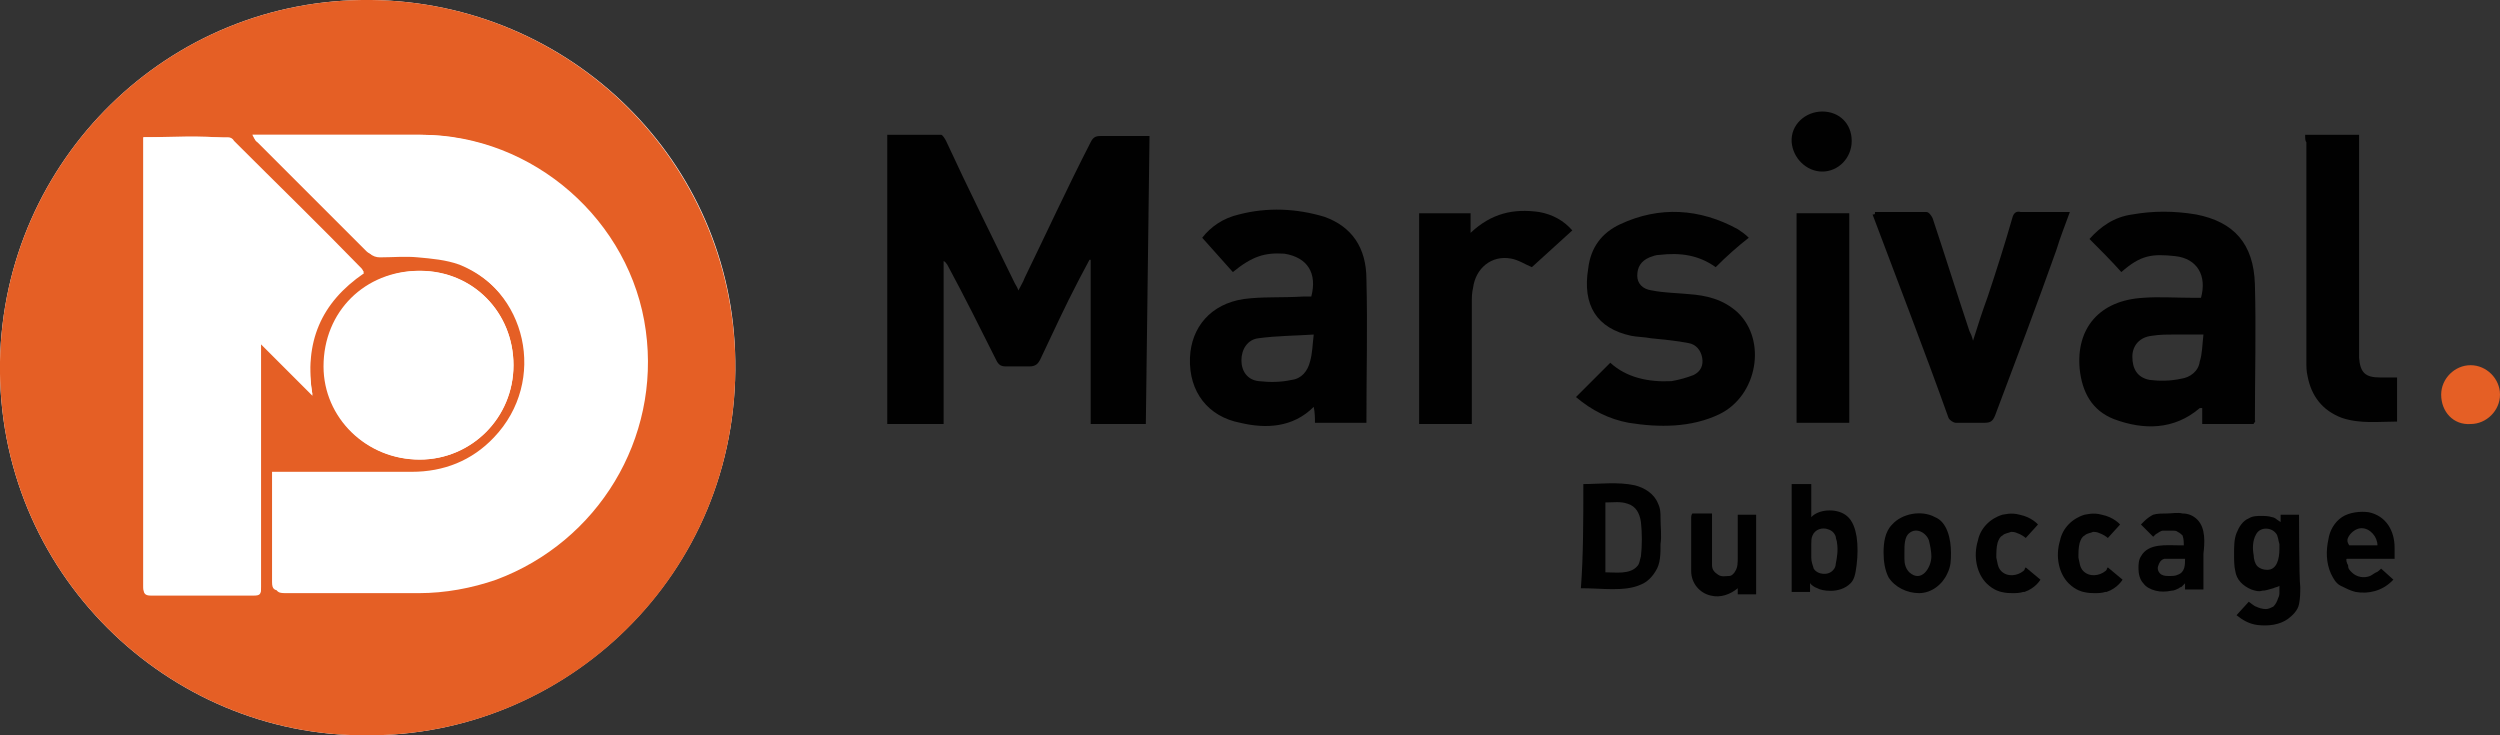
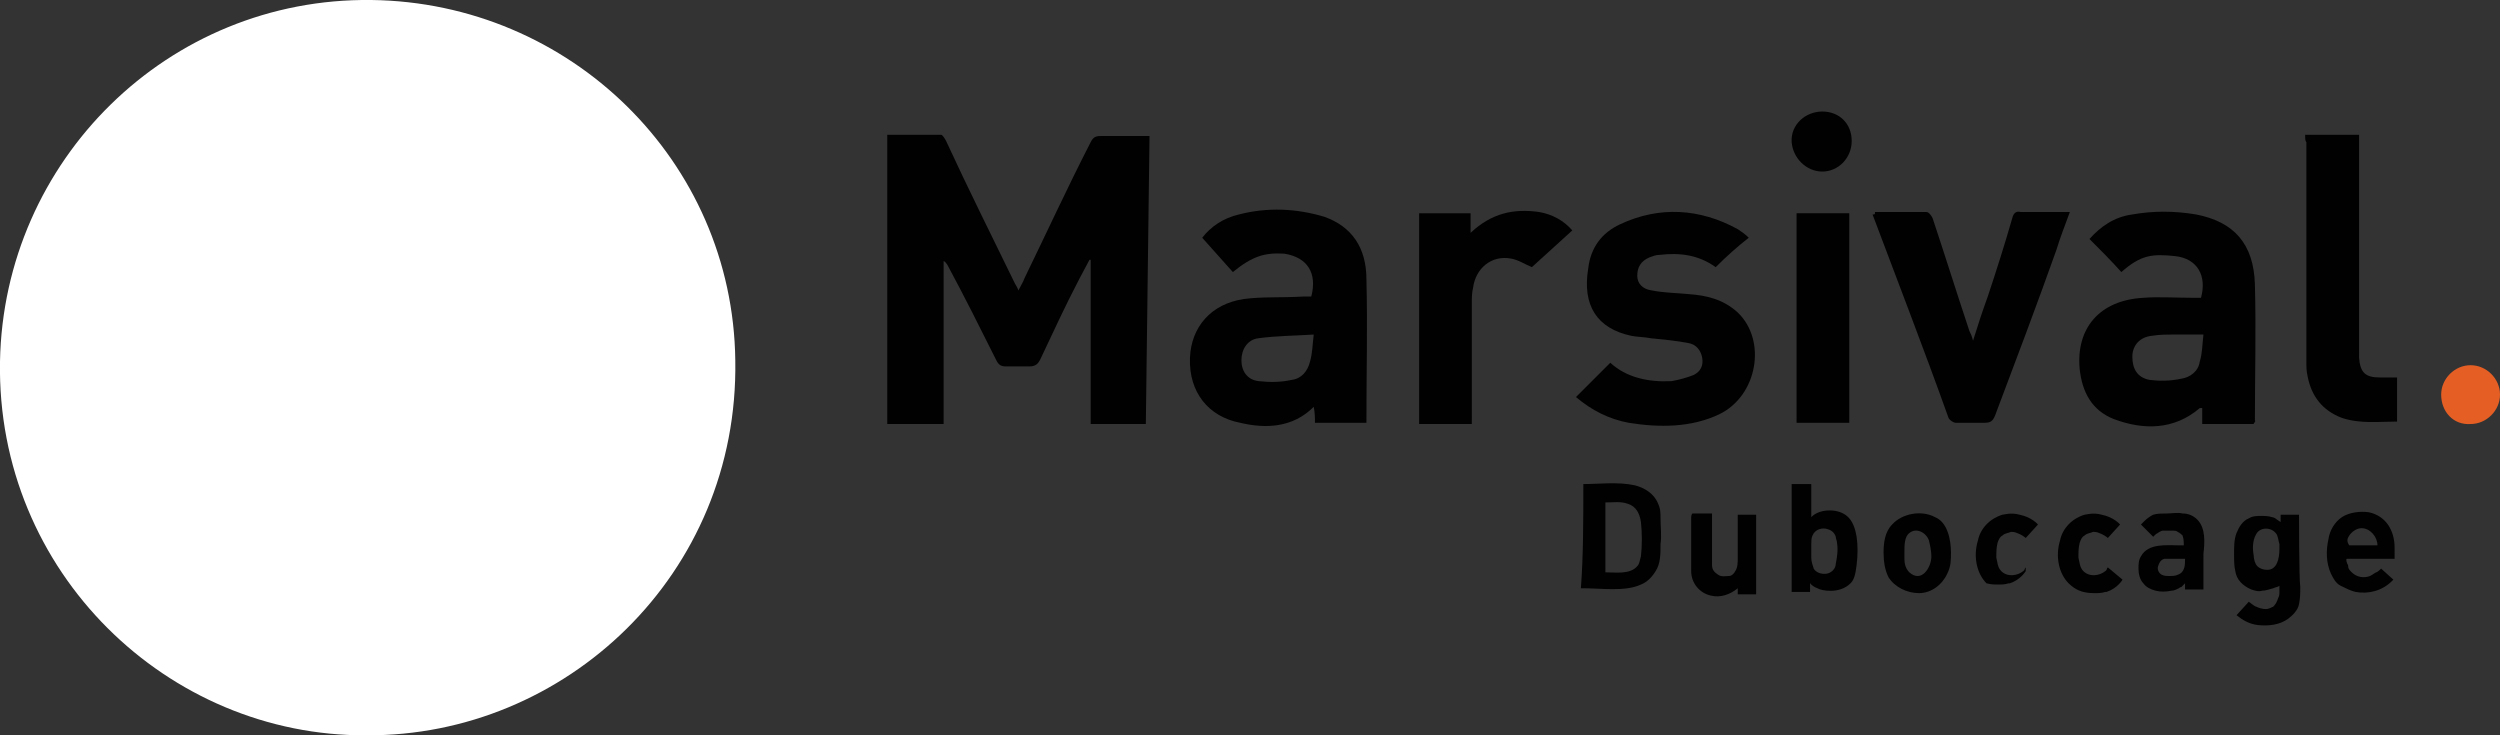
<svg xmlns="http://www.w3.org/2000/svg" version="1.1" id="Layer_1" x="0px" y="0px" viewBox="0 0 204 60" style="enable-background:new 0 0 204 60;" xml:space="preserve">
  <rect x="0" y="0" width="204" height="60" fill="#333333" stroke="none" />
  <style type="text/css">
	.st0{fill:#FFFFFF;}
	.st1{fill:#E55F25;}
	.st2{fill:#010101;}
</style>
  <g>
    <path class="st0" d="M29.9,60C46.1,60.1,60.3,46.9,60,29.4C59.8,13.1,46.5,0.2,30.3,0C13.7-0.2,0.3,13.1,0,29.5   C-0.3,46.7,13.7,60.1,29.9,60z" />
-     <path class="st1" d="M29.9,60C13.7,60.1-0.3,46.7,0,29.5C0.3,13.1,13.7-0.2,30.3,0C46.5,0.2,59.7,13.1,60,29.4   C60.3,46.9,46.2,60.1,29.9,60z M20.6,11c0.2,0.2,0.2,0.4,0.3,0.5c3,3,6,6,9,9c0.2,0.2,0.5,0.3,0.8,0.3c1,0,2.1-0.1,3.1,0   c1.2,0.1,2.4,0.2,3.4,0.6c5.8,2.2,7.5,9.7,3.1,14.3c-1.8,1.9-4.1,2.8-6.7,2.8c-3.5,0-7.1,0-10.6,0c-0.2,0-0.5,0-0.8,0   c0,0.3,0,0.5,0,0.7c0,2.7,0,5.6,0,8.3c0,0.6,0.2,0.7,0.8,0.7c3.6,0,7.3,0,10.9,0c2.1,0,4.3-0.4,6.3-1.1c8.4-3,13.5-11.5,12.2-20.3   c-1.1-8.9-9.1-15.8-18.2-15.8c-4.2,0-8.3,0-12.6,0C21.4,11,21.1,11,20.6,11z M11.7,11.2c0,0.7,0,1.4,0,2c0,11.6,0,23.1,0,34.7   c0,0.5,0.1,0.7,0.6,0.7c2.8,0,5.6,0,8.4,0c0.5,0,0.6-0.1,0.6-0.6c0-6.3,0-12.5,0-18.7c0-0.3,0-0.7,0-1.2c1.4,1.4,2.7,2.7,4.2,4.2   c-0.7-4.4,0.7-7.6,4.2-10c-0.1-0.1-0.1-0.2-0.2-0.3c-3.4-3.4-7-7-10.4-10.4c-0.1-0.1-0.3-0.3-0.5-0.3C16.3,11,14.1,11.2,11.7,11.2   L11.7,11.2z M41.9,29.8c0-4.3-3.3-7.7-7.6-7.7c-4.4,0-7.8,3.4-7.8,7.8c0,4.2,3.4,7.6,7.8,7.6C38.4,37.5,41.9,34.1,41.9,29.8   L41.9,29.8z" />
    <path class="st2" d="M93.5,34.6H89c0-2.2,0-4.5,0-6.7s0-4.5,0-6.7h-0.1c-0.3,0.6-0.6,1.1-0.9,1.7c-1.1,2.1-2.1,4.3-3.1,6.4   c-0.2,0.4-0.4,0.6-0.9,0.6c-0.6,0-1.3,0-1.9,0c-0.4,0-0.6-0.1-0.8-0.5c-1.3-2.6-2.6-5.2-4-7.8c-0.1-0.1-0.1-0.2-0.3-0.3v13.3h-4.6   V11c1.4,0,2.8,0,4.4,0c0.1,0,0.3,0.3,0.4,0.5c1.8,3.9,3.7,7.7,5.6,11.6c0.1,0.2,0.2,0.3,0.3,0.6c0.2-0.4,0.4-0.7,0.5-1   c1.8-3.7,3.5-7.4,5.4-11.1c0.2-0.4,0.4-0.5,0.8-0.5c1.3,0,2.6,0,4,0L93.5,34.6L93.5,34.6z" />
    <path class="st2" d="M100.6,22.2c-0.8-0.9-1.6-1.8-2.5-2.8c0.7-0.9,1.7-1.6,3-1.9c2.3-0.6,4.7-0.5,7,0.2c2.2,0.8,3.4,2.5,3.4,5.1   c0.1,3.9,0,7.6,0,11.5c0,0.1,0,0.1,0,0.2h-4.2c0-0.4,0-0.8-0.1-1.3c-1.7,1.7-3.9,1.8-6,1.3c-2.6-0.5-4.2-2.5-4.1-5.3   c0.1-2.5,1.7-4.4,4.4-4.8c1.5-0.2,3.1-0.1,4.8-0.2c0.2,0,0.5,0,0.7,0c0.5-1.9-0.3-3.2-2.2-3.5C103.2,20.6,102.2,20.9,100.6,22.2   L100.6,22.2z M107.2,27.3c-1.6,0.1-3,0.1-4.5,0.3c-0.9,0.1-1.4,0.9-1.4,1.8c0,0.9,0.5,1.6,1.4,1.7c0.9,0.1,1.8,0.1,2.7-0.1   c0.8-0.1,1.3-0.7,1.5-1.5C107.1,28.8,107.1,28.1,107.2,27.3L107.2,27.3z" />
    <path class="st2" d="M183.9,34.6h-4.2v-1.3c-0.1,0-0.2,0-0.2,0c-2.1,1.8-4.6,1.8-7,0.9c-1.8-0.7-2.6-2.2-2.8-4.1   c-0.3-3.3,1.6-5.6,5.2-5.8c1.3-0.1,2.6,0,4,0c0.2,0,0.5,0,0.7,0c0.5-1.8-0.3-3.2-2.1-3.4c-1.9-0.2-2.8-0.1-4.4,1.3   c-0.8-0.9-1.7-1.8-2.6-2.7c0.9-1,2-1.8,3.5-2c1.7-0.3,3.4-0.3,5.2,0c3.1,0.6,4.7,2.4,4.8,5.7c0.1,3.7,0,7.5,0,11.1   C184.1,34.4,183.9,34.5,183.9,34.6L183.9,34.6z M179.8,27.3c-0.9,0-1.6,0-2.4,0c-0.6,0-1.2,0-1.8,0.1c-1,0.1-1.6,0.8-1.6,1.7   c0,1,0.4,1.7,1.4,1.9c0.8,0.1,1.7,0.1,2.6-0.1c0.7-0.1,1.4-0.6,1.5-1.4C179.7,28.9,179.7,28.2,179.8,27.3z" />
    <path class="st2" d="M140,21.8c-1.4-1-2.9-1.2-4.6-1c-0.3,0-0.5,0.1-0.8,0.2c-0.7,0.3-1,0.8-1,1.5c0,0.6,0.4,1.1,1.2,1.2   c1,0.2,2,0.2,3,0.3c1.4,0.1,2.8,0.4,4,1.5c2.4,2.3,1.6,6.8-1.5,8.3c-2.3,1.1-4.9,1.1-7.4,0.7c-1.6-0.3-3-1-4.3-2.1   c0.9-0.9,1.8-1.8,2.8-2.8c1.3,1.2,3.1,1.6,5,1.5c0.6-0.1,1.3-0.3,1.8-0.5c0.6-0.3,0.8-0.8,0.7-1.4c-0.1-0.6-0.5-1.1-1.1-1.2   c-1-0.2-2.1-0.3-3.1-0.4c-0.5-0.1-1.1-0.1-1.6-0.2c-2.8-0.6-4-2.5-3.5-5.5c0.2-1.7,1.1-2.9,2.6-3.6c3.2-1.5,6.5-1.3,9.6,0.4   c0.3,0.2,0.6,0.4,0.9,0.7C141.8,20.1,140.9,20.9,140,21.8L140,21.8z" />
    <path class="st2" d="M153,17.3c1.4,0,2.7,0,4.2,0c0.2,0,0.4,0.3,0.5,0.5c1,3,2,6.2,3,9.2c0.1,0.2,0.2,0.4,0.3,0.8   c0.4-1.3,0.8-2.5,1.2-3.6c0.7-2.1,1.4-4.3,2-6.4c0.1-0.4,0.3-0.6,0.7-0.5c1.3,0,2.5,0,4,0c-0.4,1.1-0.8,2.1-1.1,3.1   c-1.6,4.5-3.3,9-5,13.5c-0.2,0.5-0.4,0.6-0.9,0.6c-0.8,0-1.5,0-2.3,0c-0.2,0-0.5-0.2-0.6-0.4c-2-5.6-4.1-11-6.2-16.6   C153,17.5,153,17.5,153,17.3L153,17.3z" />
    <path class="st2" d="M188.1,11h4.4v0.7c0,5.7,0,11.2,0,16.9c0,0.2,0,0.4,0,0.6c0.1,1.2,0.5,1.6,1.7,1.6c0.5,0,0.9,0,1.4,0v3.6   c-1.5,0-3,0.2-4.5-0.3c-1.6-0.6-2.5-1.8-2.8-3.4c-0.1-0.4-0.1-0.8-0.1-1.2c0-6,0-12,0-17.9C188.1,11.5,188.1,11.3,188.1,11   L188.1,11z" />
    <path class="st2" d="M120.1,34.6h-4.3V17.4h4.2V19c1.7-1.6,3.5-2,5.6-1.7c1.1,0.2,2,0.7,2.7,1.5c-1.1,1-2.2,2-3.3,3   c-0.5-0.2-1.1-0.6-1.7-0.7c-1.6-0.3-2.9,0.8-3.1,2.4c-0.1,0.4-0.1,0.8-0.1,1.2c0,3,0,6.1,0,9.1C120.1,34.1,120.1,34.3,120.1,34.6   L120.1,34.6z" />
    <path class="st2" d="M146.6,34.6V17.4h4.3v17.1H146.6L146.6,34.6z" />
    <path class="st2" d="M148.7,9.1c1.4,0,2.4,1,2.4,2.4s-1.1,2.5-2.4,2.5c-1.3,0-2.4-1.1-2.5-2.4C146.1,10.2,147.3,9.1,148.7,9.1   L148.7,9.1z" />
    <path class="st1" d="M199.2,32.2c0-1.3,1.1-2.4,2.4-2.4c1.3,0,2.4,1.1,2.4,2.4c0,1.3-1.1,2.4-2.4,2.4   C200.2,34.7,199.2,33.6,199.2,32.2L199.2,32.2z" />
    <path class="st0" d="M20.6,11c0.5,0,0.8,0,1.2,0c4.2,0,8.3,0,12.6,0c9.1,0,17.1,7,18.3,16c1.2,8.8-3.9,17.2-12.2,20.3   c-2,0.7-4.2,1.1-6.3,1.1c-3.6,0-7.3,0-10.9,0c-0.6,0-0.8-0.1-0.8-0.7c0-2.7,0-5.6,0-8.3c0-0.2,0-0.4,0-0.7c0.3,0,0.5,0,0.8,0   c3.5,0,7.1,0,10.6,0c2.6,0,4.9-0.9,6.7-2.8c4.3-4.6,2.6-12-3.1-14.3c-1.1-0.4-2.3-0.5-3.4-0.6c-1-0.1-2.1,0-3.1,0   c-0.3,0-0.6-0.1-0.8-0.3c-3-3-6.1-6-9-9C20.8,11.5,20.8,11.4,20.6,11L20.6,11z" />
    <path class="st0" d="M11.7,11.2c2.4,0,4.7,0,6.9,0c0.2,0,0.4,0.1,0.5,0.3c3.4,3.4,7,6.9,10.4,10.4c0.1,0.1,0.1,0.2,0.2,0.3   c-3.5,2.3-5,5.6-4.2,10c-1.4-1.4-2.7-2.7-4.2-4.2c0,0.5,0,0.9,0,1.2c0,6.3,0,12.5,0,18.7c0,0.5-0.1,0.6-0.6,0.6c-2.8,0-5.6,0-8.4,0   c-0.5,0-0.6-0.2-0.6-0.7c0-11.6,0-23.1,0-34.7C11.7,12.5,11.7,11.9,11.7,11.2L11.7,11.2z" />
    <path class="st0" d="M41.9,29.8c0,4.3-3.4,7.7-7.7,7.7s-7.8-3.4-7.8-7.6c0-4.5,3.4-7.8,7.8-7.8S41.9,25.5,41.9,29.8L41.9,29.8z" />
    <path class="st2" d="M129.2,39.5c1.3,0,2.8-0.2,4.2,0.1c0.8,0.2,1.6,0.7,1.9,1.5c0.2,0.4,0.2,0.8,0.2,1.2c0,0.7,0.1,1.4,0,2.1   c0,0.8,0,1.6-0.4,2.2c-0.3,0.5-0.7,0.9-1.2,1.1c-1.3,0.6-3.2,0.3-4.8,0.3c0,0,0,0-0.1,0C129.2,45.4,129.2,42.5,129.2,39.5   L129.2,39.5z M131,41c0,1.9,0,3.7,0,5.7c0.8,0,2,0.2,2.6-0.5c0.2-0.2,0.2-0.5,0.3-0.8c0.1-0.9,0.1-1.9,0-2.8   c-0.1-0.7-0.4-1.3-1.1-1.5C132.2,40.9,131.7,41,131,41z" />
    <path class="st2" d="M147.7,48c0,0.1,0,0.2,0,0.3h-1.5v-8.8h1.6v2.7l0,0l0.1-0.1c0.7-0.6,2.1-0.6,2.8,0c0.5,0.4,0.7,1.1,0.8,1.7   c0.1,0.7,0.1,1.5,0,2.3c-0.1,0.8-0.2,1.2-0.5,1.5c-0.9,0.9-2.4,0.6-2.7,0.4c-0.3-0.1-0.5-0.3-0.5-0.3c-0.1-0.1-0.1-0.1-0.1-0.2   C147.7,47.8,147.7,47.9,147.7,48L147.7,48z M147.8,45c0,0.2,0,0.3,0,0.5c0,0.3,0.1,0.6,0.2,0.9c0.3,0.5,1.2,0.6,1.6,0.1   c0.1-0.1,0.2-0.3,0.2-0.5c0.1-0.5,0.2-1.1,0.1-1.7c0-0.2-0.1-0.3-0.1-0.5c-0.1-0.3-0.3-0.5-0.6-0.6c-0.5-0.2-1.1,0-1.3,0.5   c-0.1,0.2-0.1,0.5-0.1,0.7C147.8,44.7,147.8,44.9,147.8,45z" />
    <path class="st2" d="M159.2,45.1L159.2,45.1c0,0.6,0,1.1-0.3,1.7c-0.4,0.9-1.3,1.6-2.3,1.6c-1,0-2-0.5-2.5-1.3   c-0.3-0.6-0.4-1.3-0.4-2c0-0.8,0.1-1.7,0.7-2.3c0.8-0.9,2.4-1.2,3.5-0.6C158.9,42.6,159.2,44,159.2,45.1L159.2,45.1z M155.4,45.1   c0,0.2,0,0.3,0,0.5c0,0.4,0.1,0.8,0.4,1.1c1,0.9,1.8-0.4,1.8-1.3c0-0.4-0.1-0.9-0.2-1.3c-0.2-0.6-1-1.1-1.6-0.6   C155.4,43.8,155.4,44.5,155.4,45.1L155.4,45.1z" />
    <path class="st2" d="M138.1,41.9h1.6c0,0.1,0,0.2,0,0.3c0,1.3,0,2.5,0,3.9c0,0.4,0.2,0.6,0.5,0.8c0.3,0.2,0.6,0.1,0.9,0.1   c0.2,0,0.4-0.2,0.5-0.4c0.2-0.3,0.2-0.7,0.2-1.1c0-1.1,0-2.2,0-3.2c0-0.1,0-0.2,0-0.3h1.5v6.5h-1.5c0-0.2,0-0.3,0-0.5   c-0.6,0.5-1.4,0.8-2.2,0.6c-0.9-0.2-1.6-1-1.6-2c0-1.4,0-2.9,0-4.4C138,42,138.1,41.9,138.1,41.9L138.1,41.9z" />
-     <path class="st2" d="M165.3,46.3c0,0-0.1,0.1-0.1,0.2l-0.1,0.1c-0.5,0.4-1.3,0.5-1.8,0c-0.3-0.3-0.3-0.7-0.4-1.1   c0-0.4,0-0.8,0.1-1.2c0.1-0.3,0.2-0.5,0.4-0.6c0.2-0.2,0.5-0.2,0.7-0.3c0.1,0,0.3,0,0.5,0.1c0.3,0.1,0.6,0.3,0.7,0.4l1-1.1   c0,0-0.5-0.6-1.5-0.8l0,0c-0.7-0.2-1.3,0-1.4,0c-1,0.3-1.8,1.1-2,2.1c-0.4,1.3-0.1,2.7,0.7,3.5c0.6,0.6,1.2,0.7,1.2,0.7   c0.4,0.1,0.7,0.1,0.9,0.1c0.3,0,0.6,0,0.9-0.1h0.1c0.9-0.3,1.3-1,1.3-1L165.3,46.3L165.3,46.3z" />
+     <path class="st2" d="M165.3,46.3c0,0-0.1,0.1-0.1,0.2l-0.1,0.1c-0.5,0.4-1.3,0.5-1.8,0c-0.3-0.3-0.3-0.7-0.4-1.1   c0-0.4,0-0.8,0.1-1.2c0.1-0.3,0.2-0.5,0.4-0.6c0.2-0.2,0.5-0.2,0.7-0.3c0.1,0,0.3,0,0.5,0.1c0.3,0.1,0.6,0.3,0.7,0.4l1-1.1   c0,0-0.5-0.6-1.5-0.8l0,0c-0.7-0.2-1.3,0-1.4,0c-1,0.3-1.8,1.1-2,2.1c-0.4,1.3-0.1,2.7,0.7,3.5c0.4,0.1,0.7,0.1,0.9,0.1c0.3,0,0.6,0,0.9-0.1h0.1c0.9-0.3,1.3-1,1.3-1L165.3,46.3L165.3,46.3z" />
    <path class="st2" d="M172,46.3c0,0-0.1,0.1-0.1,0.2l-0.1,0.1c-0.5,0.4-1.3,0.5-1.8,0c-0.3-0.3-0.3-0.7-0.4-1.1c0-0.4,0-0.8,0.1-1.2   c0.1-0.3,0.2-0.5,0.4-0.6c0.2-0.2,0.5-0.2,0.7-0.3c0.1,0,0.3,0,0.5,0.1c0.3,0.1,0.6,0.3,0.7,0.4l1-1.1c0,0-0.5-0.6-1.5-0.8l0,0   c-0.7-0.2-1.3,0-1.4,0c-1,0.3-1.8,1.1-2,2.1c-0.4,1.3-0.1,2.7,0.7,3.5c0.6,0.6,1.2,0.7,1.2,0.7c0.4,0.1,0.7,0.1,0.9,0.1   c0.3,0,0.6,0,0.9-0.1h0.1c0.9-0.3,1.3-1,1.3-1L172,46.3L172,46.3z" />
    <path class="st2" d="M179.3,42.4c-0.3-0.3-0.7-0.5-1.2-0.5c-0.4-0.1-0.9,0-1.3,0c-0.3,0-0.8,0-1.1,0.1c-0.2,0.1-0.5,0.3-0.7,0.5   l0,0l-0.3,0.3l1,1l0.2-0.2c0.2-0.1,0.4-0.3,0.6-0.3c0.3,0,0.5,0,0.8,0c0.1,0,0.3,0,0.4,0.1c0.2,0.1,0.3,0.2,0.4,0.3   c0.1,0.3,0.1,0.6,0.1,0.8c-0.1,0-0.2,0-0.3,0c-1.1,0-2.6-0.2-3.2,0.9c-0.2,0.3-0.2,0.7-0.2,1c0,0.4,0.1,0.9,0.4,1.2   c0.2,0.3,0.6,0.5,1,0.6s0.8,0.1,1.3,0c0.2,0,0.4-0.1,0.6-0.2c0.1-0.1,0.2-0.1,0.2-0.1c0.1-0.1,0.2-0.2,0.3-0.3v0.5h0.1h0.1h0.1h0.5   l0,0h0.1h0.6v-0.5l0,0c0-0.8,0-2.2,0-2.4C179.9,44.3,180,43.1,179.3,42.4L179.3,42.4z M177.7,46.9c-0.2,0.1-0.4,0.1-0.7,0.1   c-0.2,0-0.4,0-0.6-0.1c-0.2-0.1-0.4-0.4-0.3-0.7c0.1-0.3,0.2-0.5,0.5-0.6c0.1,0,0.2,0,0.4,0c0.4,0,0.9,0,1.3,0   C178.3,46.1,178.3,46.7,177.7,46.9L177.7,46.9z" />
    <path class="st2" d="M187.6,42h-1.5v0.6l-0.3-0.2c-0.1-0.1-0.3-0.2-0.4-0.2c-0.3-0.1-0.6-0.1-0.9-0.1c-0.3,0-0.7,0-1,0.2   c-0.5,0.2-0.8,0.7-1,1.2c-0.2,0.5-0.2,1.1-0.2,1.7c0,0.5,0,1,0.1,1.4c0.1,0.7,0.6,1.2,1.3,1.5c0.3,0.1,0.6,0.2,0.9,0.1   c0.3,0,0.5-0.1,0.9-0.2c0.2-0.1,0.4-0.1,0.5-0.2c0,0,0,0.1,0,0.2s0,0.2,0,0.3c0,0.2,0,0.3-0.1,0.5c-0.1,0.3-0.2,0.5-0.4,0.7   c-0.2,0.1-0.4,0.2-0.6,0.2c-0.3,0-0.6-0.1-0.8-0.2c-0.1,0-0.6-0.4-0.6-0.4l-1,1.1c0.5,0.4,1,0.7,1.7,0.8c0.9,0.1,1.8,0,2.5-0.5   c0.4-0.3,0.8-0.7,0.9-1.2c0.1-0.5,0.1-0.9,0.1-1.4C187.6,47.1,187.6,42,187.6,42L187.6,42z M185,46.5c-0.3,0-0.6-0.1-0.8-0.3   c-0.2-0.2-0.3-0.6-0.3-0.9c-0.1-0.5-0.1-1.2,0.2-1.7c0.3-0.6,1.2-0.6,1.6-0.1c0.2,0.2,0.2,0.6,0.3,0.9c0,0.1,0,0.3,0,0.4   C186,45.6,185.8,46.5,185,46.5L185,46.5z" />
    <path class="st2" d="M191.5,45.6h3.9c0,0,0-0.8,0-0.9c0-1.4-0.7-2.6-2.1-2.9c-0.7-0.1-1.6,0-2.2,0.4c-0.6,0.4-1,1.1-1.1,1.8   c-0.2,0.9-0.2,1.9,0.2,2.8c0.2,0.4,0.4,0.8,0.8,1c0.4,0.2,0.8,0.4,1.2,0.5c1.1,0.2,2.2-0.1,3-0.9l0,0l0.1-0.1l-1-0.9   c0,0-0.3,0.3-0.4,0.3c-0.2,0.1-0.3,0.2-0.5,0.3c-0.5,0.2-1.1,0.1-1.5-0.3c-0.2-0.2-0.3-0.3-0.3-0.6C191.5,46,191.4,45.6,191.5,45.6   L191.5,45.6z M191.7,43.7c0.2-0.3,0.6-0.6,1-0.6c0.7,0,1.3,0.7,1.3,1.4c-0.8,0-1.6,0-2.3,0C191.5,44.2,191.5,44,191.7,43.7   L191.7,43.7z" />
  </g>
</svg>